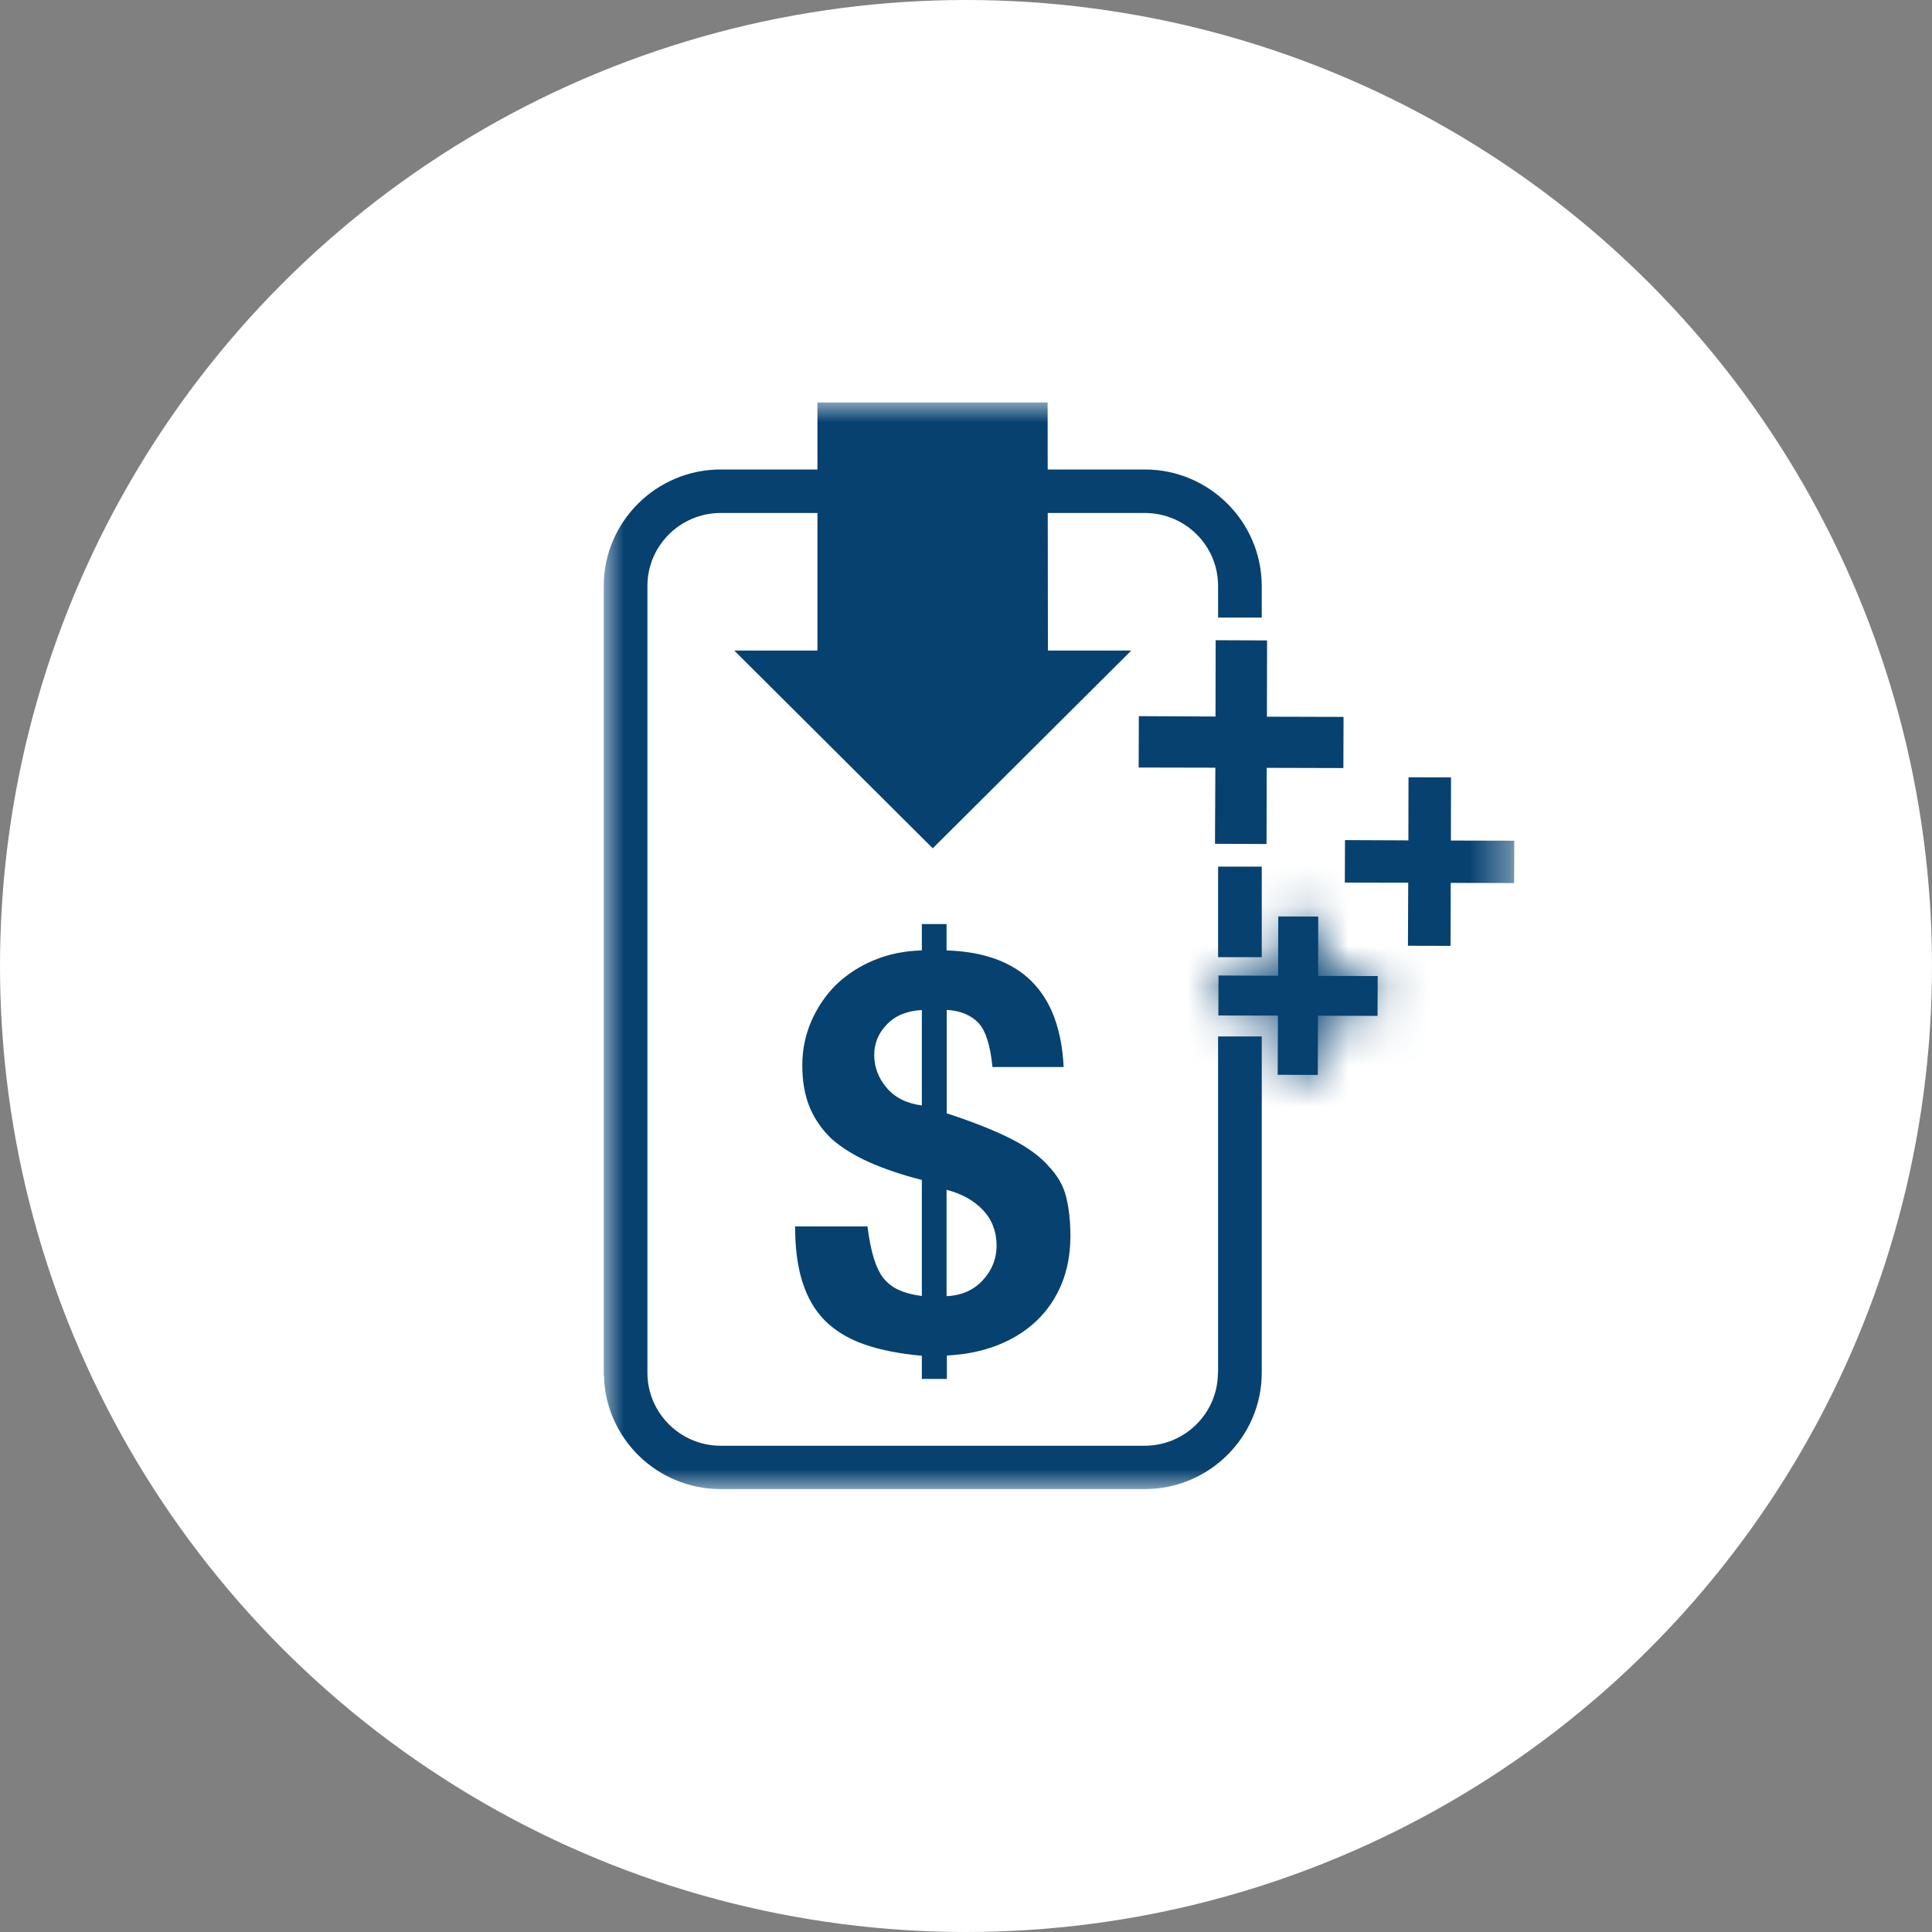
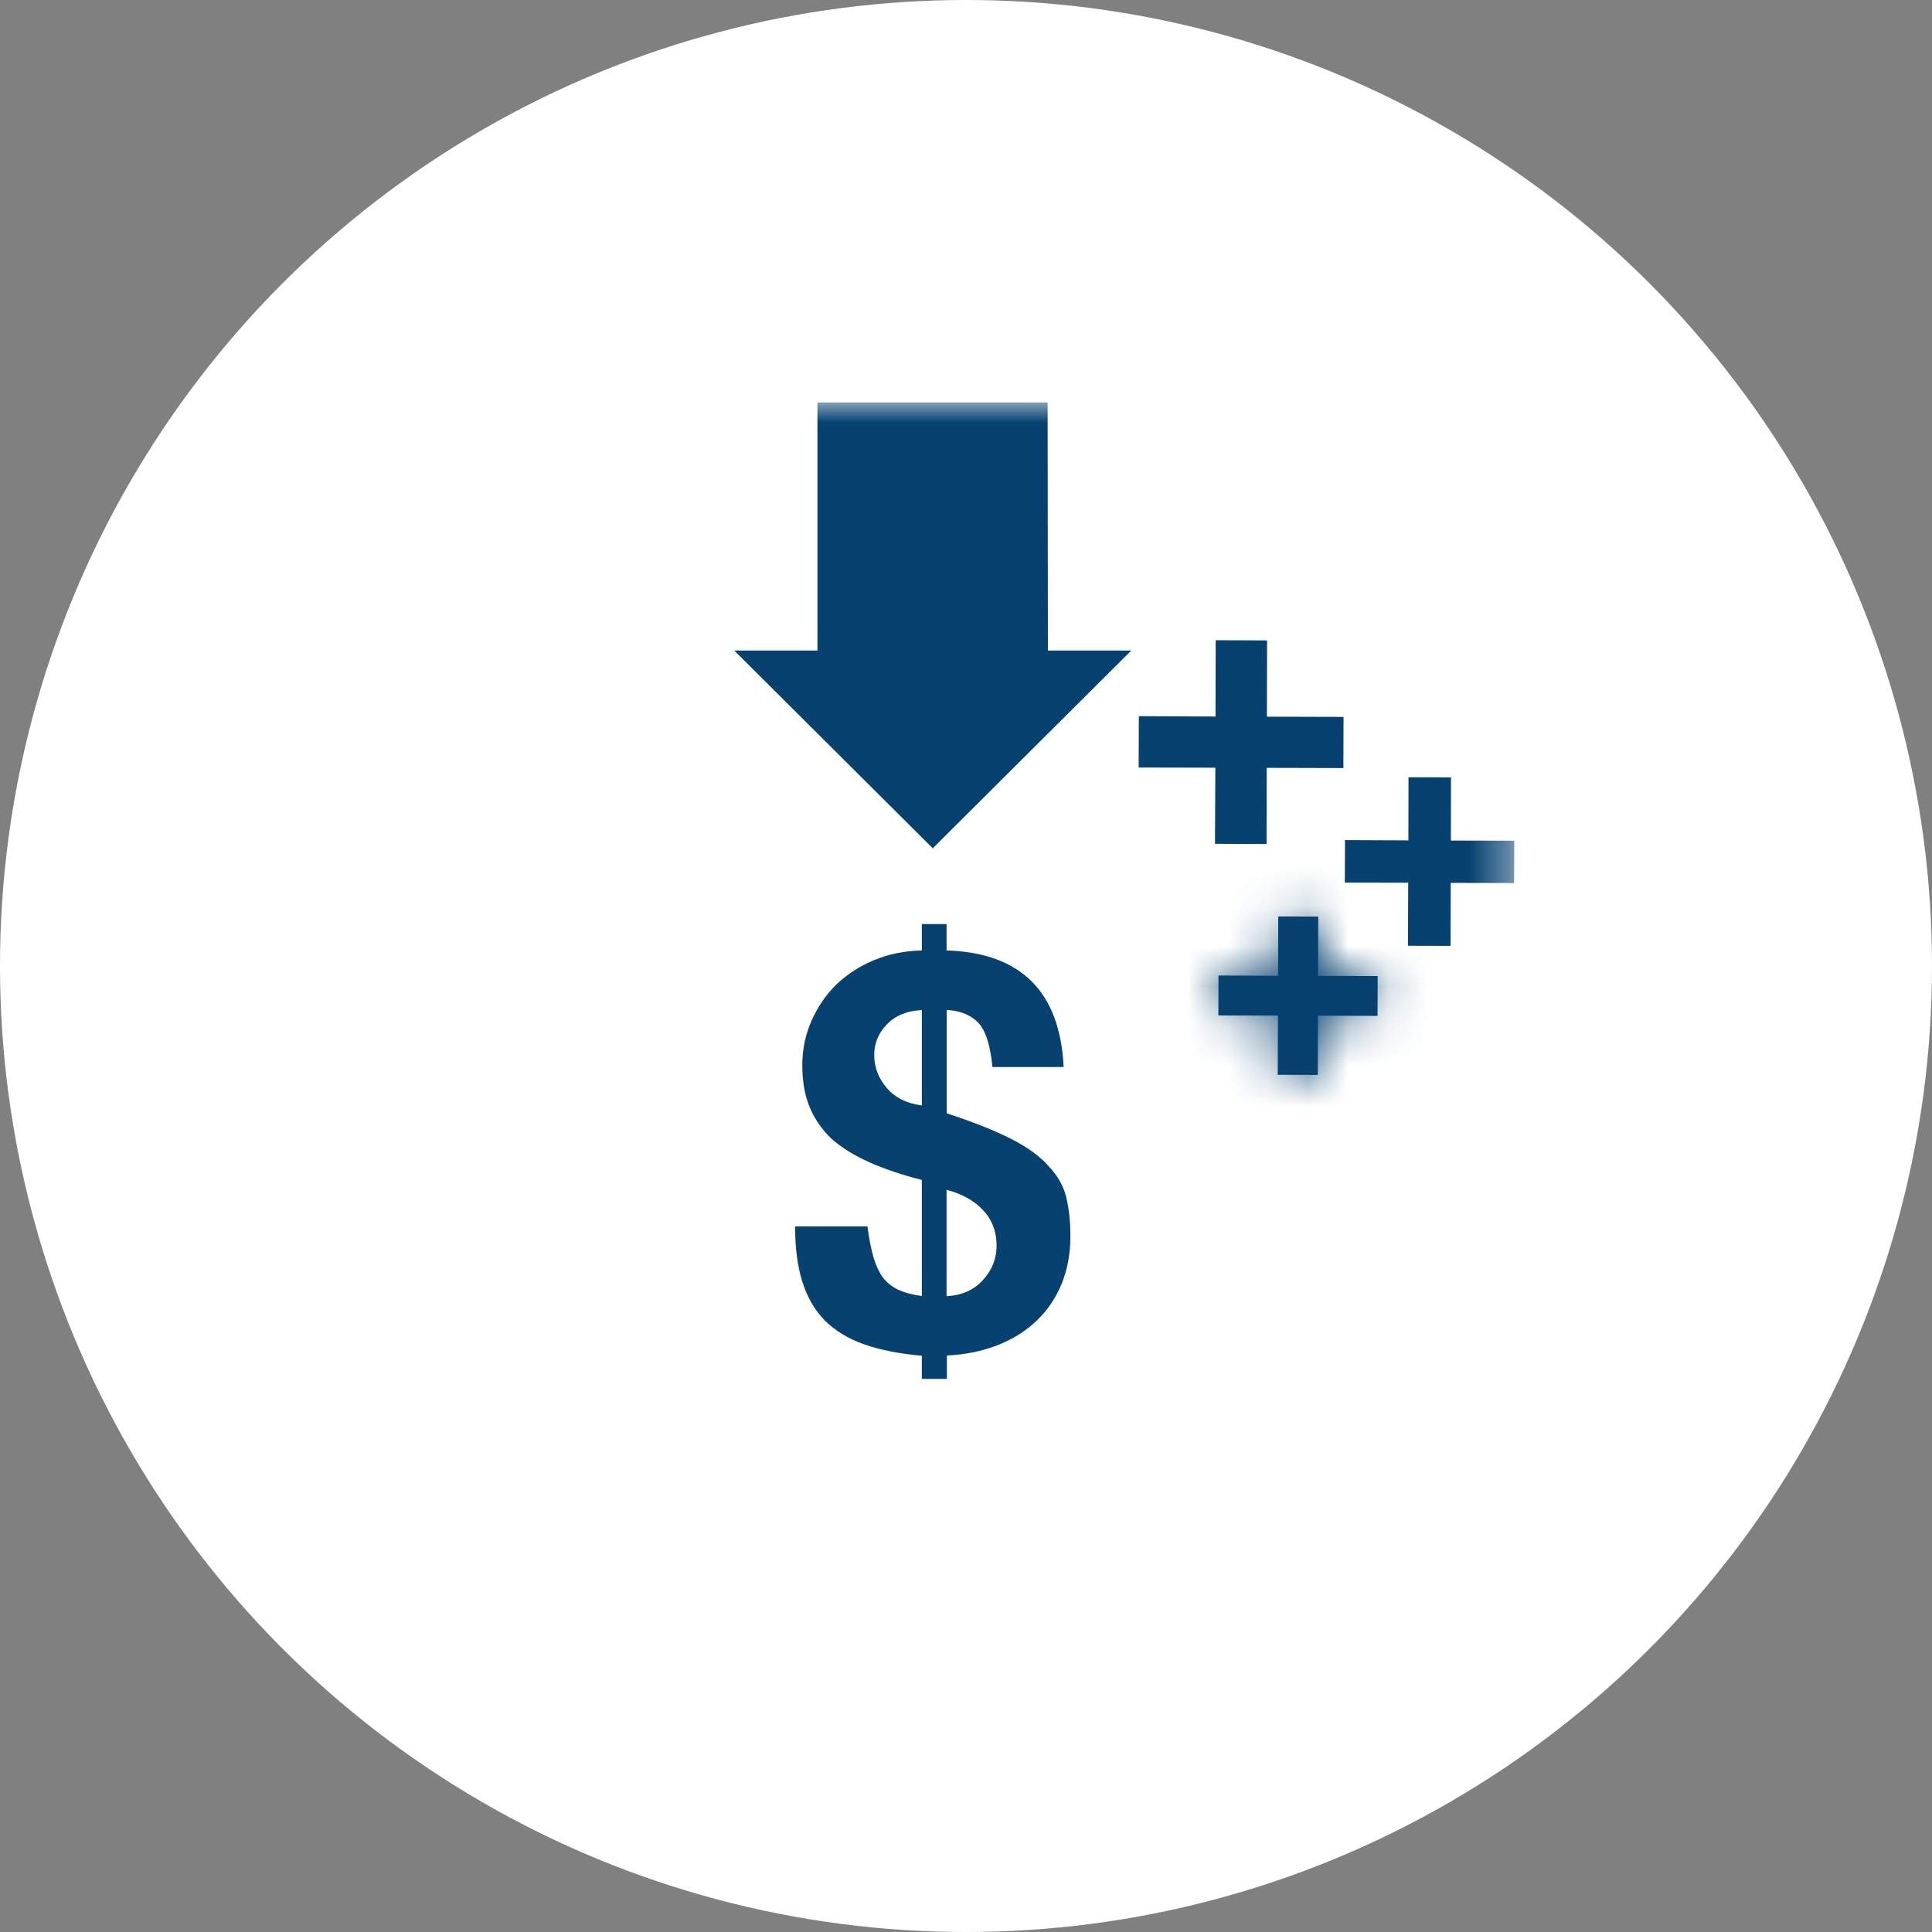
<svg xmlns="http://www.w3.org/2000/svg" width="48" height="48" viewBox="0 0 48 48" fill="none">
  <rect x="0" y="0" width="48" height="48" fill="#808080" stroke="none" />
  <circle cx="24" cy="24" r="24" fill="white" />
  <mask id="mask0_602_1845" style="mask-type:luminance" maskUnits="userSpaceOnUse" x="15" y="10" width="23" height="27">
    <path d="M37.622 10H15V37H37.622V10Z" fill="white" />
  </mask>
  <g mask="url(#mask0_602_1845)">
    <path d="M23.517 32.203C23.897 32.185 24.197 32.05 24.424 31.799C24.65 31.551 24.76 31.267 24.76 30.947C24.76 30.598 24.646 30.303 24.424 30.066C24.197 29.826 23.897 29.659 23.517 29.56V32.203ZM22.903 25.094C22.534 25.113 22.242 25.233 22.034 25.451C21.822 25.669 21.72 25.924 21.72 26.212C21.72 26.51 21.822 26.783 22.026 27.023C22.231 27.267 22.523 27.416 22.903 27.464V25.094ZM22.903 34.267V33.684C22.344 33.633 21.866 33.539 21.471 33.4C21.076 33.262 20.748 33.062 20.488 32.803C20.236 32.545 20.053 32.225 19.933 31.839C19.812 31.457 19.754 30.998 19.754 30.47H21.552C21.592 30.787 21.646 31.052 21.709 31.26C21.774 31.468 21.855 31.639 21.957 31.766C22.067 31.897 22.198 31.992 22.348 32.057C22.498 32.123 22.684 32.17 22.903 32.199V29.316C22.403 29.189 21.968 29.04 21.599 28.876C21.23 28.712 20.919 28.519 20.667 28.301C20.426 28.072 20.243 27.809 20.119 27.515C19.995 27.22 19.933 26.87 19.933 26.463C19.933 26.073 20.01 25.709 20.159 25.367C20.309 25.025 20.514 24.723 20.773 24.465C21.044 24.206 21.358 24.002 21.72 23.853C22.078 23.704 22.472 23.624 22.903 23.613V22.958H23.517V23.613C25.366 23.671 26.335 24.639 26.426 26.51H24.657C24.606 25.971 24.489 25.607 24.307 25.411C24.12 25.218 23.857 25.109 23.521 25.091V27.66C24.19 27.879 24.727 28.093 25.132 28.301C25.538 28.508 25.845 28.734 26.053 28.974C26.272 29.203 26.419 29.458 26.488 29.735C26.557 30.015 26.594 30.339 26.594 30.707C26.594 31.143 26.521 31.54 26.378 31.893C26.232 32.246 26.028 32.552 25.757 32.811C25.487 33.069 25.162 33.273 24.782 33.422C24.402 33.571 23.981 33.655 23.525 33.677V34.259H22.903V34.267Z" fill="#064170" />
-     <path d="M28.443 11.664H17.905C16.305 11.664 15 12.963 15 14.557V31.384V34.106V34.172C15 34.172 15.004 34.172 15.004 34.168C15.037 35.733 16.323 36.996 17.905 36.996H28.443C30.043 36.996 31.348 35.697 31.348 34.103V14.557C31.344 12.963 30.043 11.664 28.443 11.664ZM30.259 34.106C30.259 35.104 29.444 35.919 28.439 35.919H17.905C16.904 35.919 16.085 35.107 16.085 34.106V33.768V32.134V14.557C16.085 13.56 16.9 12.745 17.905 12.745H28.443C29.448 12.745 30.263 13.556 30.263 14.557V34.106H30.259Z" fill="#064170" />
    <path d="M36.05 19.314L36.047 20.883L37.622 20.887L37.618 21.939L36.043 21.935L36.039 23.5L34.98 23.497L34.987 21.931L33.412 21.928L33.416 20.872L34.991 20.879L34.994 19.311L36.05 19.314Z" fill="#064170" />
    <path d="M33.097 15.344H28.573V21.531H33.097V15.344Z" fill="white" />
    <path d="M33.097 23.781H28.573V25.75H33.097V23.781Z" fill="white" />
    <path d="M31.48 15.911L31.476 17.806L33.38 17.811L33.376 19.082L31.471 19.077L31.467 20.969L30.186 20.964L30.195 19.073L28.29 19.069L28.294 17.793L30.199 17.802L30.203 15.906L31.48 15.911Z" fill="#064170" />
    <path d="M32.751 22.772L32.747 24.247L34.228 24.25L34.225 25.239L32.744 25.235L32.74 26.706L31.744 26.703L31.751 25.232L30.27 25.229L30.273 24.236L31.754 24.243L31.758 22.769L32.751 22.772Z" fill="#064170" />
    <mask id="mask1_602_1845" style="mask-type:luminance" maskUnits="userSpaceOnUse" x="30" y="22" width="5" height="5">
      <path d="M32.751 22.772L32.747 24.247L34.228 24.25L34.225 25.239L32.744 25.235L32.74 26.706L31.744 26.703L31.751 25.232L30.27 25.229L30.273 24.236L31.754 24.243L31.758 22.769L32.751 22.772Z" fill="#0074E4" />
    </mask>
    <g mask="url(#mask1_602_1845)">
      <path d="M32.751 22.772L34.21 22.776L34.214 21.318L32.756 21.313L32.751 22.772ZM32.747 24.247L31.288 24.243L31.284 25.703L32.744 25.706L32.747 24.247ZM34.228 24.25L35.688 24.255L35.693 22.794L34.232 22.791L34.228 24.25ZM34.225 25.239L34.221 26.698L35.679 26.701L35.684 25.244L34.225 25.239ZM32.744 25.235L32.747 23.776L31.288 23.772L31.284 25.232L32.744 25.235ZM32.74 26.706L32.735 28.166L34.196 28.171L34.2 26.71L32.74 26.706ZM31.744 26.703L30.284 26.696L30.277 28.157L31.739 28.162L31.744 26.703ZM31.751 25.232L33.21 25.239L33.217 23.776L31.754 23.772L31.751 25.232ZM30.27 25.228L28.81 25.223L28.805 26.684L30.266 26.688L30.27 25.228ZM30.273 24.236L30.28 22.777L28.819 22.77L28.814 24.231L30.273 24.236ZM31.754 24.243L31.747 25.703L33.21 25.709L33.214 24.247L31.754 24.243ZM31.758 22.769L31.763 21.309L30.301 21.304L30.298 22.765L31.758 22.769ZM31.291 22.769L31.288 24.243L34.207 24.25L34.21 22.776L31.291 22.769ZM32.744 25.706L34.225 25.709L34.232 22.791L32.751 22.787L32.744 25.706ZM32.769 24.245L32.765 25.234L35.684 25.244L35.688 24.255L32.769 24.245ZM34.228 23.779L32.747 23.776L32.74 26.695L34.221 26.698L34.228 23.779ZM31.284 25.232L31.281 26.703L34.2 26.71L34.203 25.239L31.284 25.232ZM32.745 25.247L31.749 25.243L31.739 28.162L32.735 28.166L32.745 25.247ZM33.203 26.71L33.21 25.239L30.291 25.225L30.284 26.696L33.203 26.71ZM31.754 23.772L30.273 23.769L30.266 26.688L31.747 26.691L31.754 23.772ZM31.729 25.233L31.732 24.241L28.814 24.231L28.81 25.223L31.729 25.233ZM30.266 25.696L31.747 25.703L31.761 22.784L30.28 22.777L30.266 25.696ZM33.214 24.247L33.217 22.772L30.298 22.765L30.295 24.24L33.214 24.247ZM31.753 24.228L32.746 24.232L32.756 21.313L31.763 21.309L31.753 24.228Z" fill="#064170" />
    </g>
    <path d="M20.309 10V16.162H18.241L23.174 21.076L28.107 16.162H26.035L26.028 10H20.309Z" fill="#064170" />
  </g>
</svg>